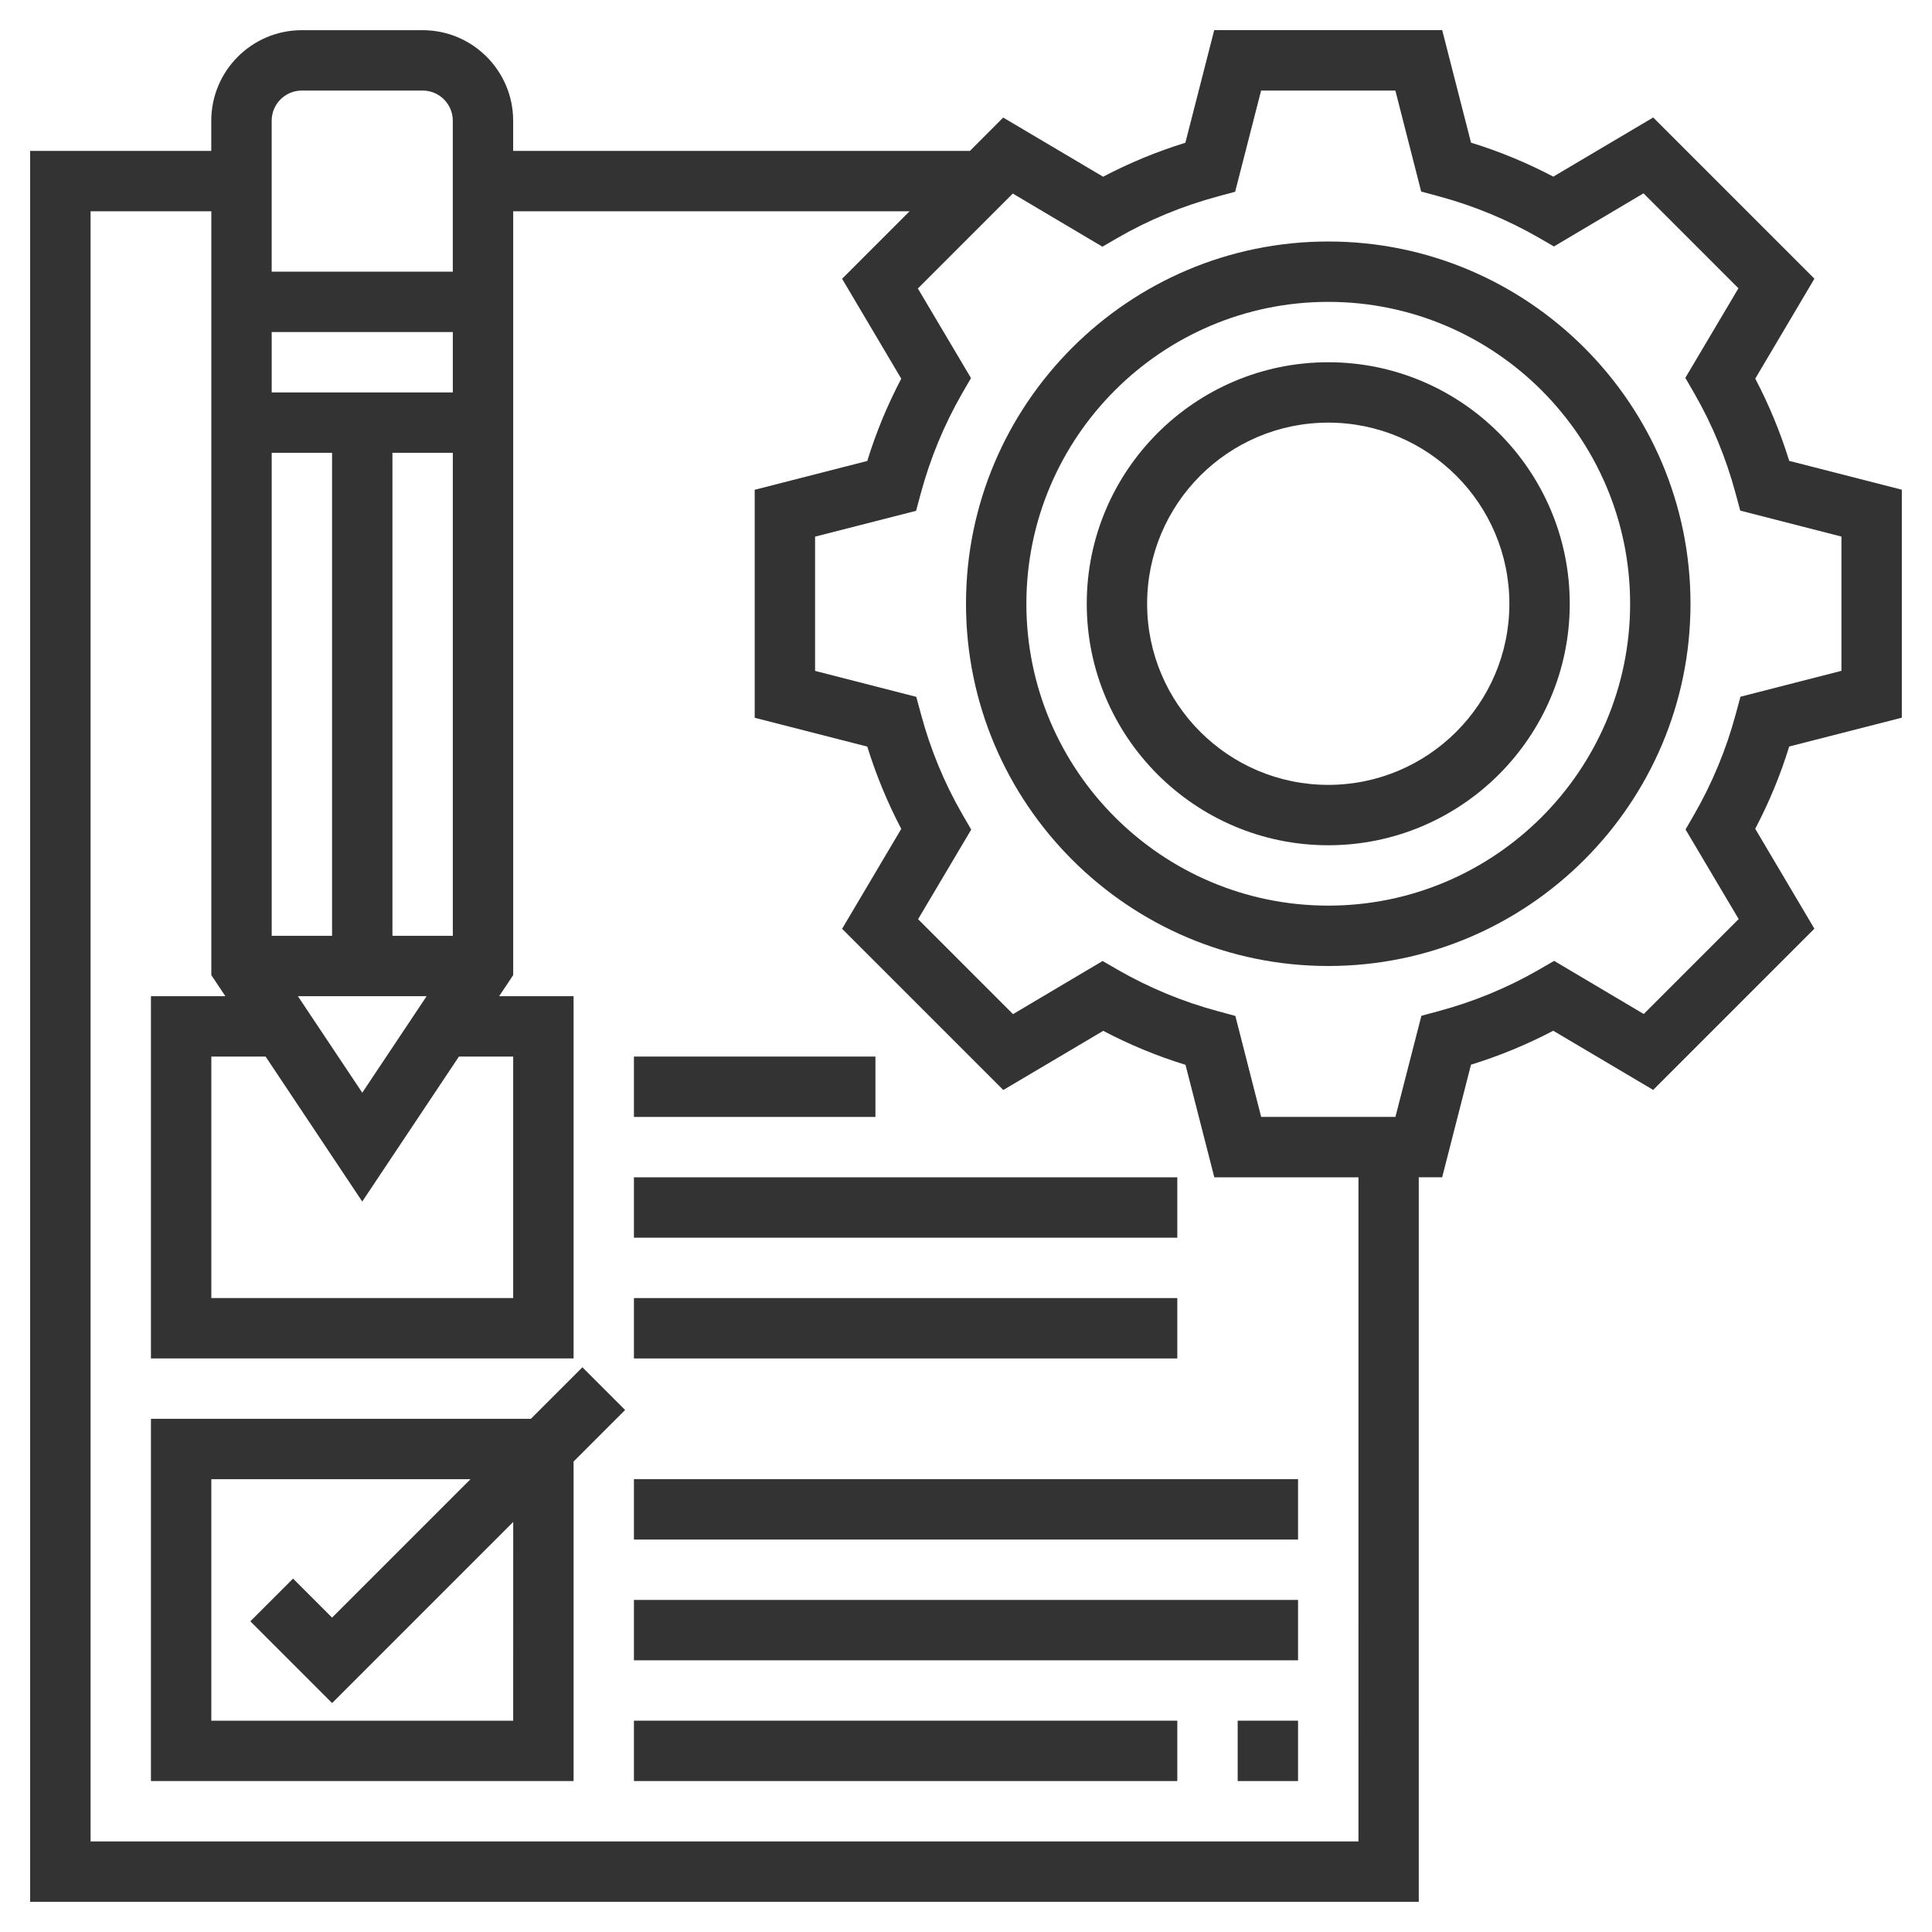
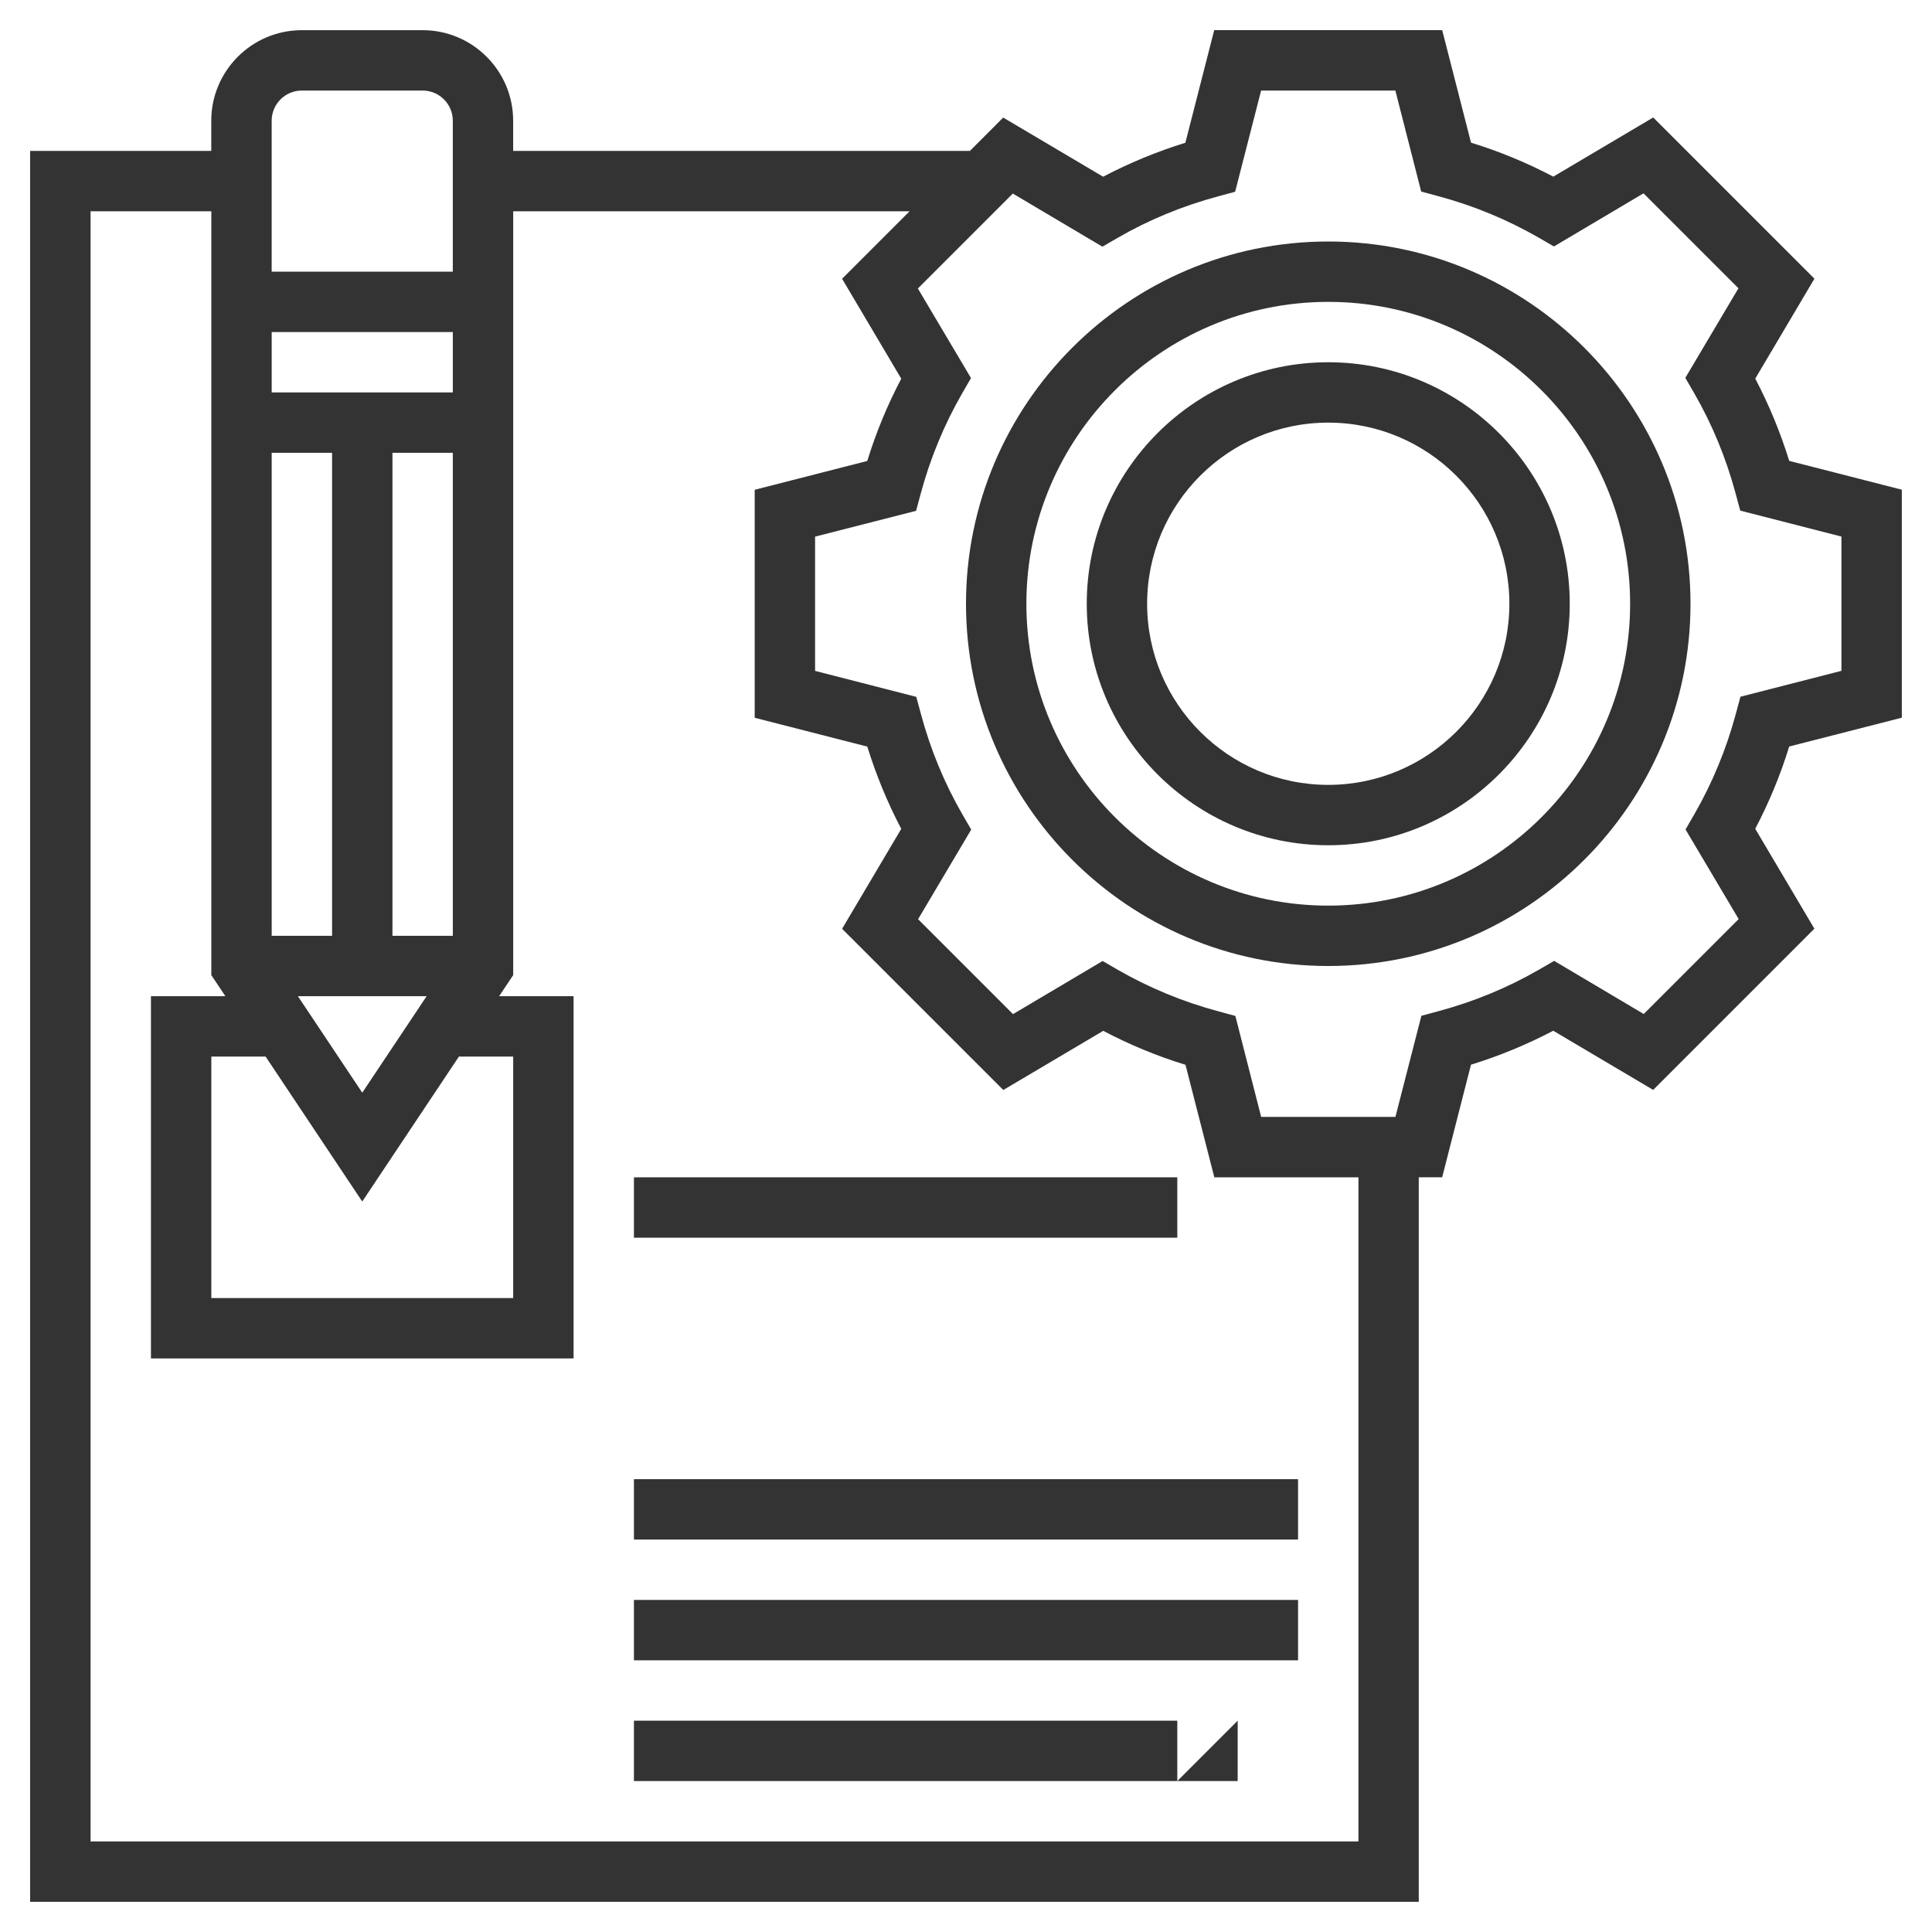
<svg xmlns="http://www.w3.org/2000/svg" width="100pt" height="100pt" version="1.1" viewBox="0 0 100 100">
  <g fill="#333">
    <path d="m98.438 37.148v-11.801l-5.828-1.492c-0.457-1.477-1.047-2.902-1.758-4.258l3.062-5.172-8.344-8.344-5.172 3.062c-1.352-0.711-2.777-1.305-4.258-1.758l-1.492-5.824h-11.801l-1.492 5.828c-1.477 0.457-2.902 1.047-4.258 1.758l-5.172-3.062-1.723 1.727h-23.641v-1.562c0-2.586-2.102-4.688-4.688-4.688h-6.25c-2.586 0-4.688 2.102-4.688 4.688v1.562h-9.375v90.625h71.875v-37.5h1.211l1.492-5.828c1.477-0.457 2.902-1.047 4.258-1.758l5.172 3.062 8.344-8.344-3.062-5.172c0.711-1.352 1.305-2.777 1.758-4.258zm-75 11.289h-3.125v-25h3.125zm-9.375-25h3.125v25h-3.125zm8.02 28.125-3.332 4.996-3.332-4.996zm1.355-31.25h-9.375v-3.125h9.375zm-4.688 41.879 5.004-7.504h2.809v12.5h-15.625v-12.5h2.809zm-3.125-57.504h6.25c0.863 0 1.562 0.699 1.562 1.562v7.812h-9.375v-7.812c0-0.863 0.699-1.562 1.562-1.562zm54.688 90.625h-65.625v-84.375h6.25v39.535l0.727 1.09h-3.852v18.75h21.875v-18.75h-3.852l0.727-1.09v-39.535h20.516l-3.492 3.492 3.062 5.172c-0.711 1.352-1.305 2.777-1.758 4.258l-5.828 1.492v11.801l5.828 1.492c0.457 1.477 1.047 2.902 1.758 4.258l-3.062 5.172 8.344 8.344 5.172-3.062c1.352 0.711 2.777 1.305 4.258 1.758l1.492 5.824h7.461zm19.773-59.25-0.238 0.879c-0.492 1.836-1.219 3.586-2.148 5.203l-0.457 0.789 2.75 4.637-4.914 4.914-4.637-2.75-0.789 0.457c-1.617 0.934-3.367 1.656-5.203 2.148l-0.879 0.238-1.344 5.234h-6.949l-1.336-5.227-0.879-0.238c-1.836-0.492-3.586-1.219-5.203-2.148l-0.789-0.457-4.637 2.75-4.914-4.914 2.75-4.637-0.457-0.789c-0.934-1.617-1.656-3.367-2.148-5.203l-0.238-0.879-5.238-1.344v-6.949l5.227-1.336 0.238-0.879c0.492-1.836 1.219-3.586 2.148-5.203l0.457-0.789-2.75-4.637 4.914-4.914 4.637 2.75 0.789-0.457c1.617-0.934 3.367-1.656 5.203-2.148l0.879-0.238 1.344-5.238h6.949l1.336 5.227 0.879 0.238c1.836 0.492 3.586 1.219 5.203 2.148l0.789 0.457 4.637-2.75 4.914 4.914-2.75 4.637 0.457 0.789c0.934 1.617 1.656 3.367 2.148 5.203l0.238 0.879 5.238 1.344v6.949z" />
    <path d="m68.75 12.5c-10.34 0-18.75 8.41-18.75 18.75s8.41 18.75 18.75 18.75 18.75-8.41 18.75-18.75-8.41-18.75-18.75-18.75zm0 34.375c-8.617 0-15.625-7.008-15.625-15.625s7.008-15.625 15.625-15.625 15.625 7.008 15.625 15.625-7.008 15.625-15.625 15.625z" />
    <path d="m68.75 18.75c-6.891 0-12.5 5.609-12.5 12.5s5.609 12.5 12.5 12.5 12.5-5.609 12.5-12.5-5.609-12.5-12.5-12.5zm0 21.875c-5.172 0-9.375-4.203-9.375-9.375s4.203-9.375 9.375-9.375 9.375 4.203 9.375 9.375-4.203 9.375-9.375 9.375z" />
-     <path d="m30.145 70.77-2.668 2.668h-19.664v18.75h21.875v-16.539l2.668-2.668zm-3.582 18.293h-15.625v-12.5h13.414l-7.164 7.164-2.019-2.019-2.211 2.211 4.231 4.231 9.375-9.375z" />
-     <path d="m64.062 89.062h3.125v3.125h-3.125z" />
+     <path d="m64.062 89.062v3.125h-3.125z" />
    <path d="m32.812 89.062h28.125v3.125h-28.125z" />
    <path d="m32.812 82.812h34.375v3.125h-34.375z" />
    <path d="m32.812 76.562h34.375v3.125h-34.375z" />
-     <path d="m32.812 67.188h28.125v3.125h-28.125z" />
    <path d="m32.812 60.938h28.125v3.125h-28.125z" />
-     <path d="m32.812 54.688h12.5v3.125h-12.5z" />
  </g>
</svg>